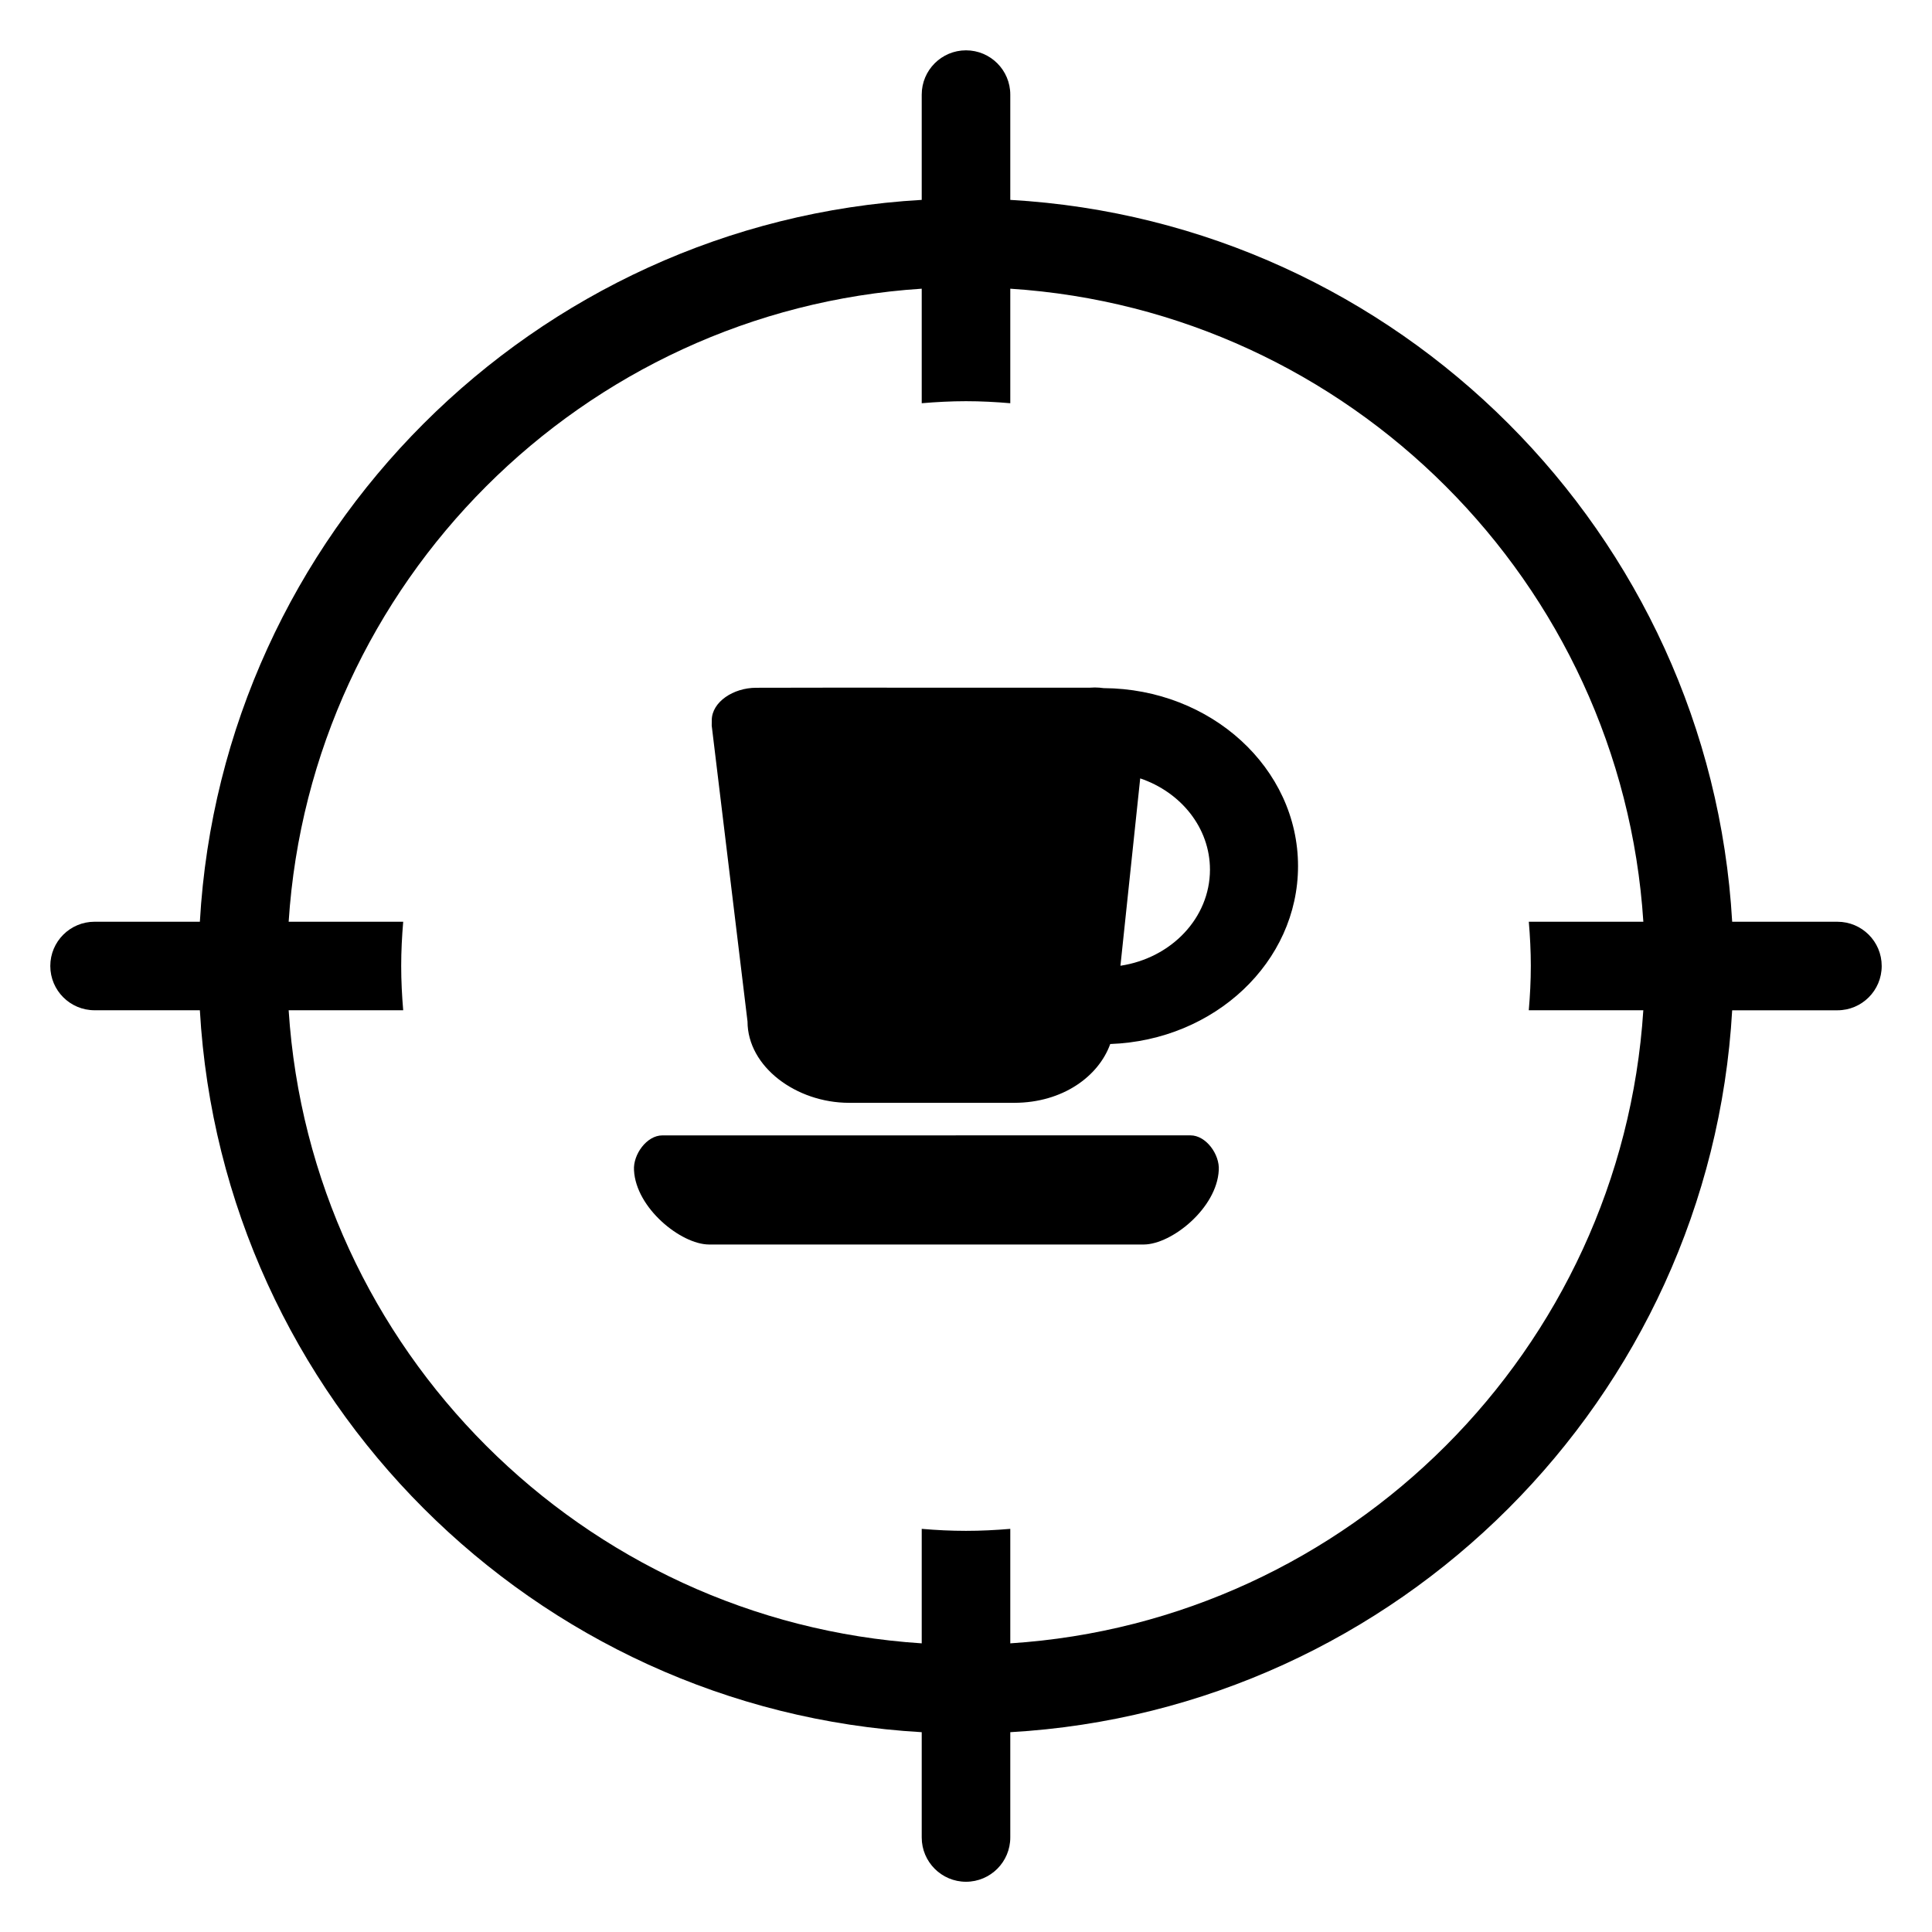
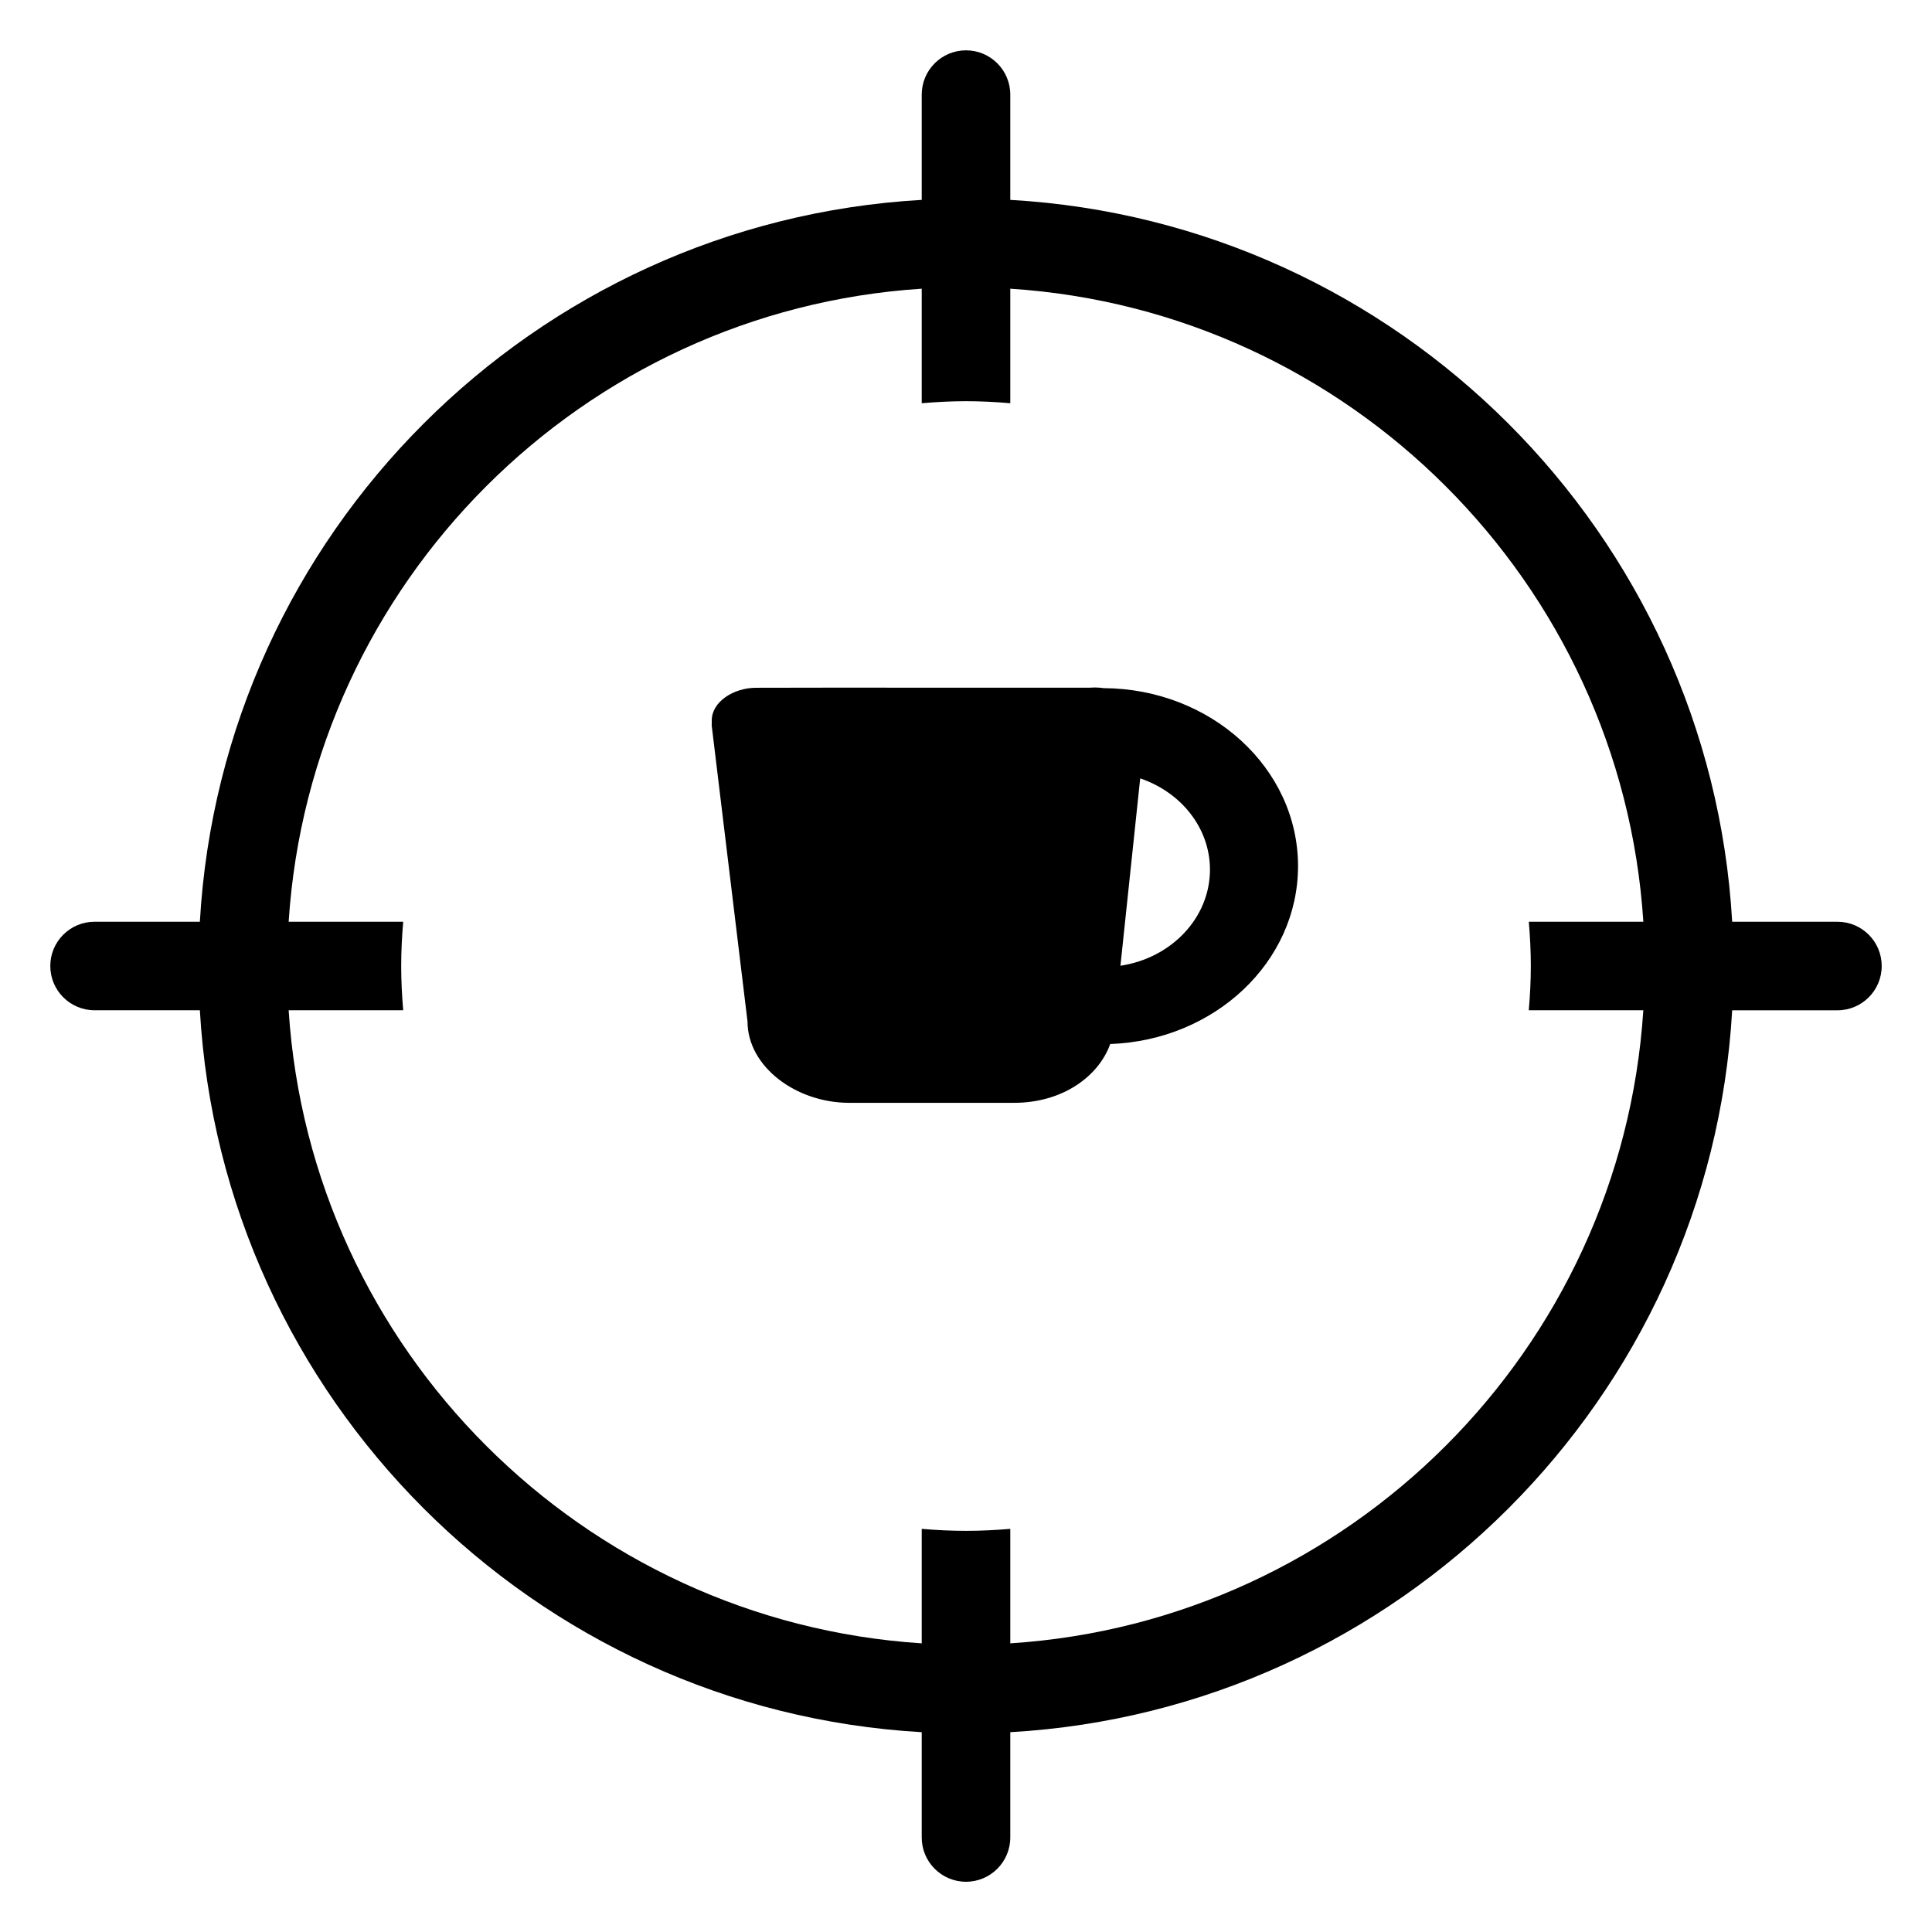
<svg xmlns="http://www.w3.org/2000/svg" fill="#000000" width="800px" height="800px" version="1.1" viewBox="144 144 512 512">
  <g>
    <path d="m630.94 388.27h-27.895c-5.891-102.83-88.492-185.43-191.31-191.3v-27.898c0-6.481-5.258-11.734-11.734-11.734s-11.734 5.254-11.734 11.734v27.898c-102.83 5.883-185.43 88.477-191.3 191.3h-27.902c-6.481 0-11.734 5.246-11.734 11.723 0 6.488 5.254 11.734 11.734 11.734h27.902c5.879 102.83 88.477 185.43 191.3 191.32v27.902c0 6.477 5.258 11.734 11.734 11.734 6.477 0 11.734-5.258 11.734-11.734v-27.902c102.82-5.879 185.43-88.48 191.31-191.31h27.891c6.488 0 11.734-5.246 11.734-11.734 0.008-6.477-5.246-11.73-11.727-11.73zm-81.258 11.73c0 3.961-0.207 7.871-0.539 11.734h30.352c-5.809 89.875-77.895 161.96-167.76 167.77v-30.34c-3.875 0.328-7.785 0.527-11.746 0.527-3.949 0-7.859-0.195-11.723-0.527v30.34c-89.887-5.816-161.96-77.891-167.77-167.77h30.355c-0.328-3.875-0.531-7.773-0.531-11.734 0-3.949 0.203-7.859 0.531-11.723h-30.355c5.816-89.887 77.898-161.96 167.77-167.77v30.352c3.875-0.328 7.773-0.539 11.723-0.539 3.961 0 7.871 0.207 11.746 0.539v-30.352c89.871 5.82 161.96 77.891 167.77 167.77h-30.352c0.324 3.867 0.531 7.769 0.531 11.723z" />
-     <path d="m459.48 444.88-139.96 0.012c-4.144 0-7.773 5.082-7.504 9.219 0.5 10.043 12.426 19.633 19.84 19.695h115.29c7.414-0.062 19.34-9.652 19.84-19.695h0.004c0.277-4.141-3.348-9.23-7.504-9.23z" />
    <path d="m436.47 326.36c-0.762-0.105-1.523-0.172-2.332-0.172-0.484 0-0.973 0.027-1.441 0.059l-69.023-0.012-19.266 0.031c-6.094 0-11.707 3.762-11.781 8.516l-0.016 1.523 9.488 78.406c0.02 12.016 12.926 21.527 26.871 21.547h43.895c12.82-0.043 22.297-7.059 25.355-15.582 27.68-0.988 49.77-21.723 49.77-47.148 0.004-25.945-23.031-47.008-51.52-47.168zm4.457 73.574 5.238-49.652c10.793 3.652 18.488 13.098 18.488 24.195-0.012 12.809-10.273 23.434-23.727 25.457z" />
  </g>
</svg>